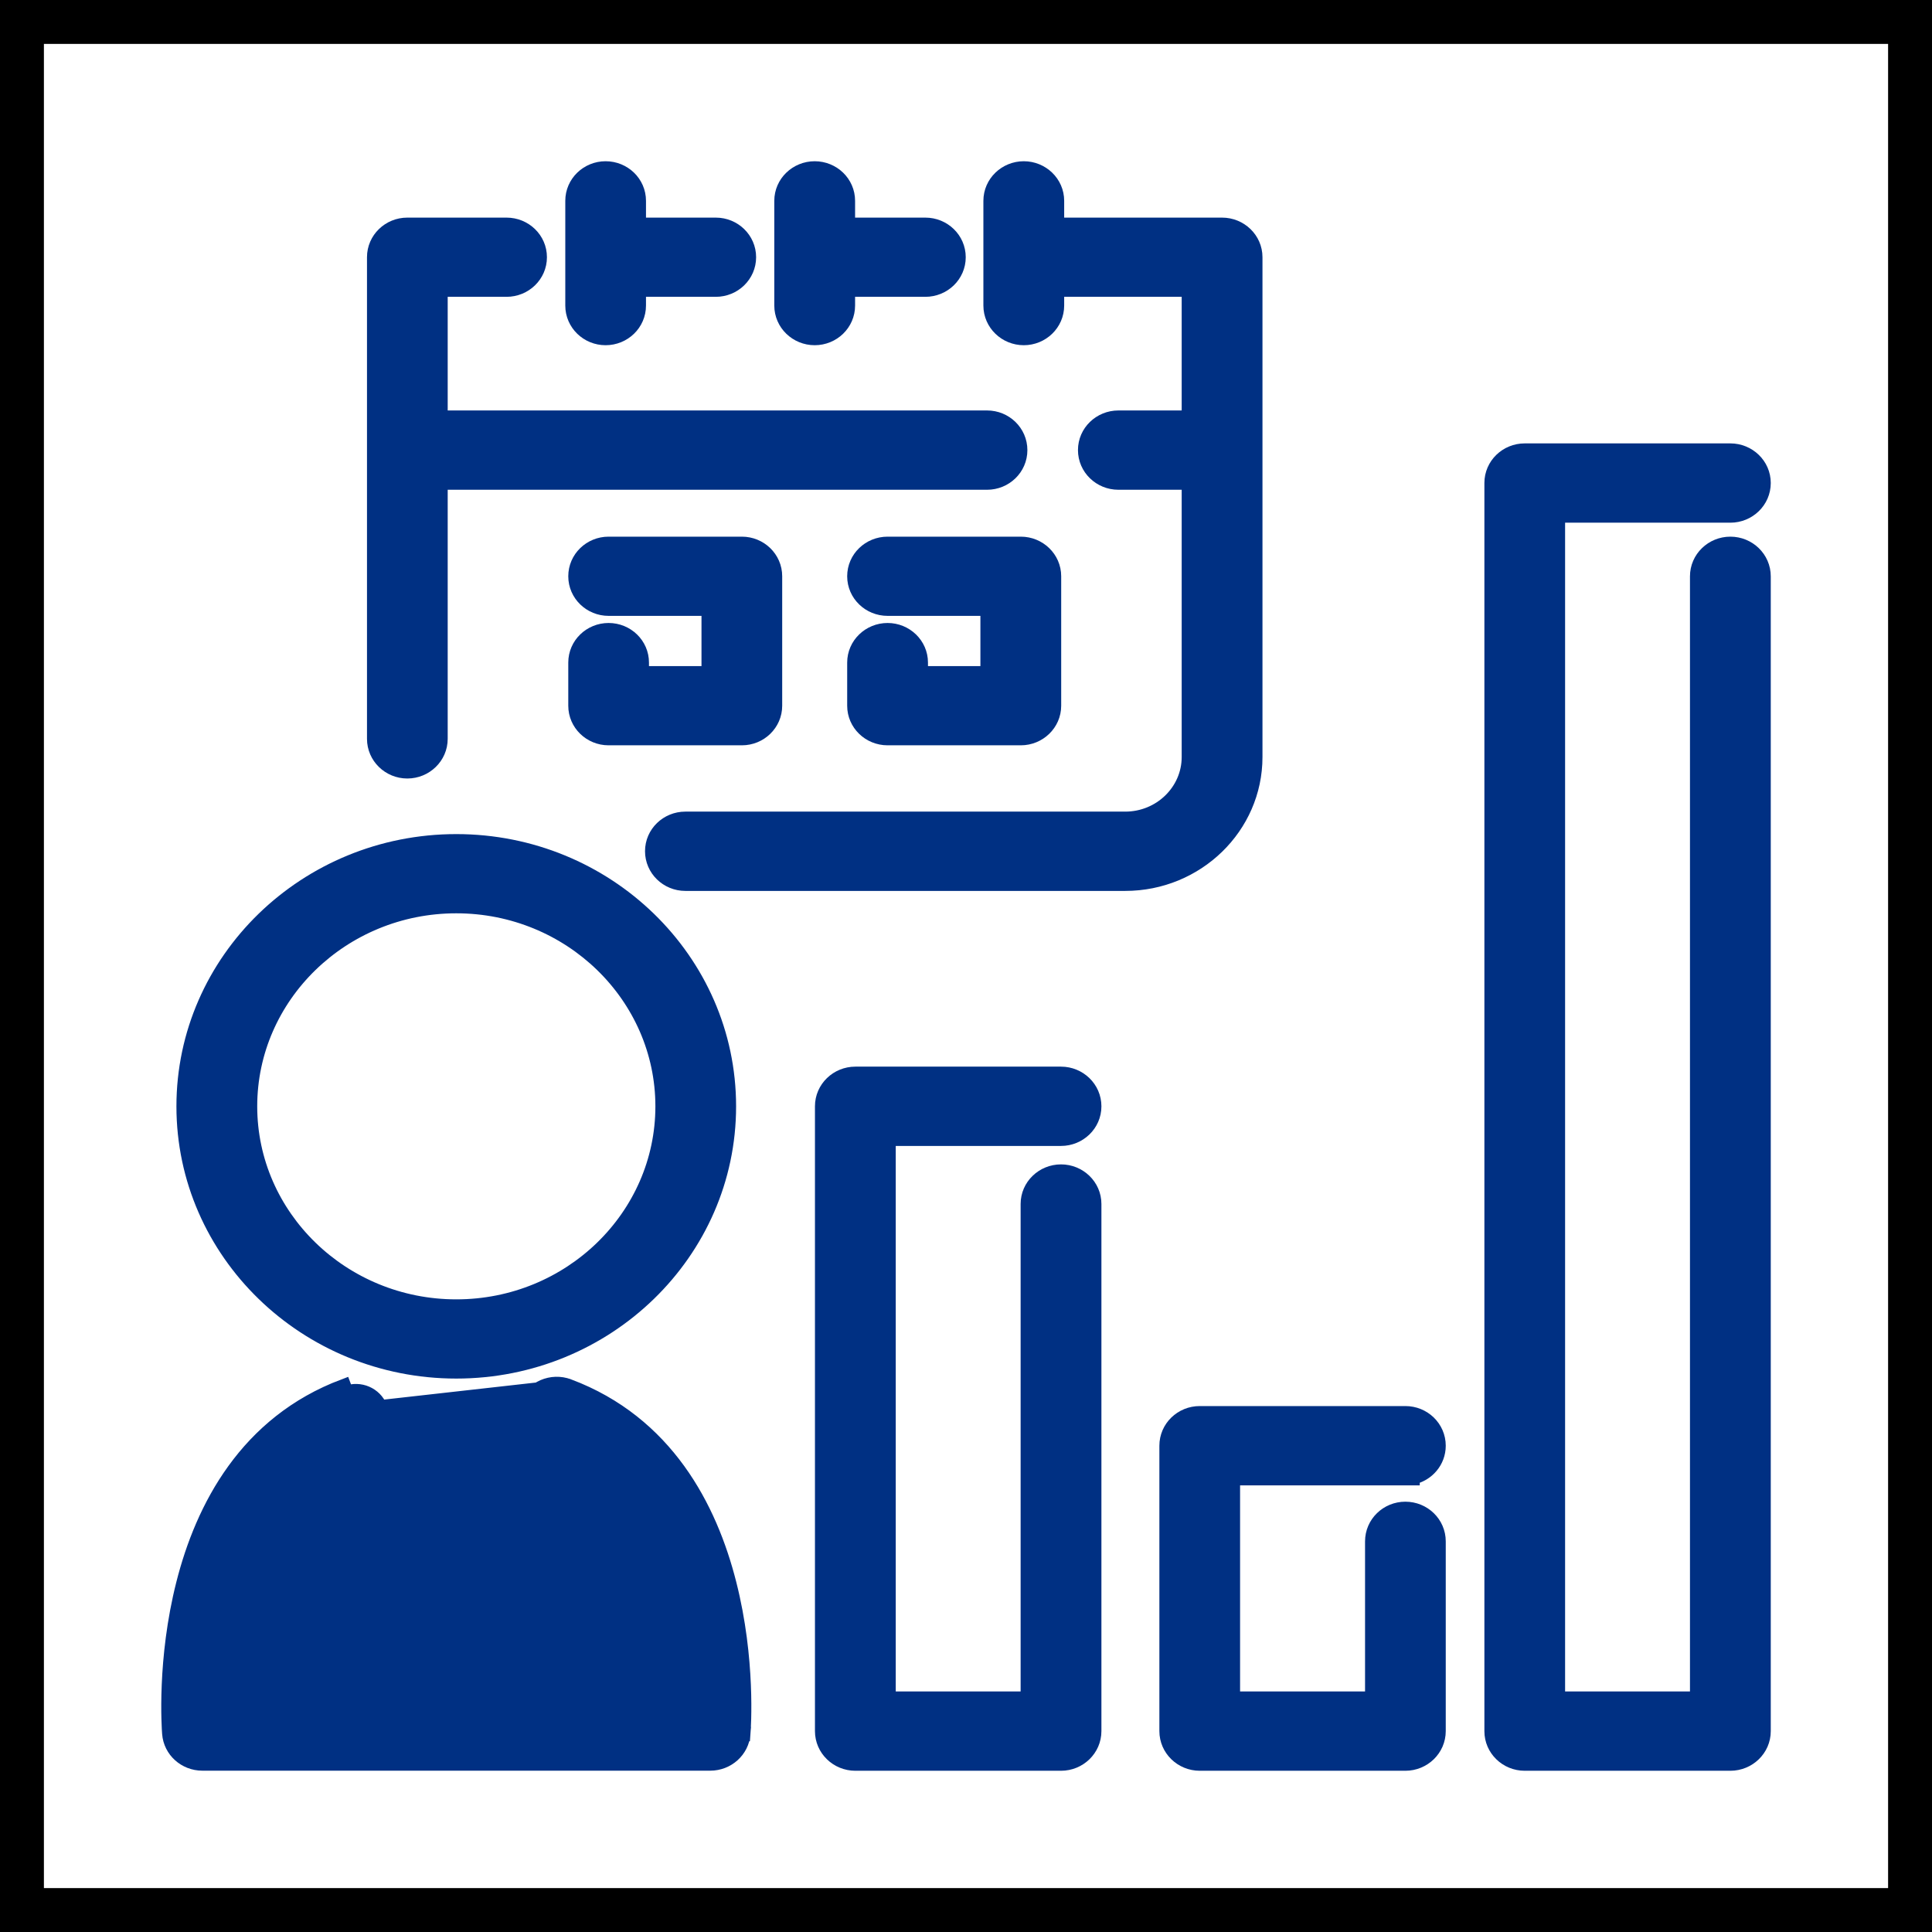
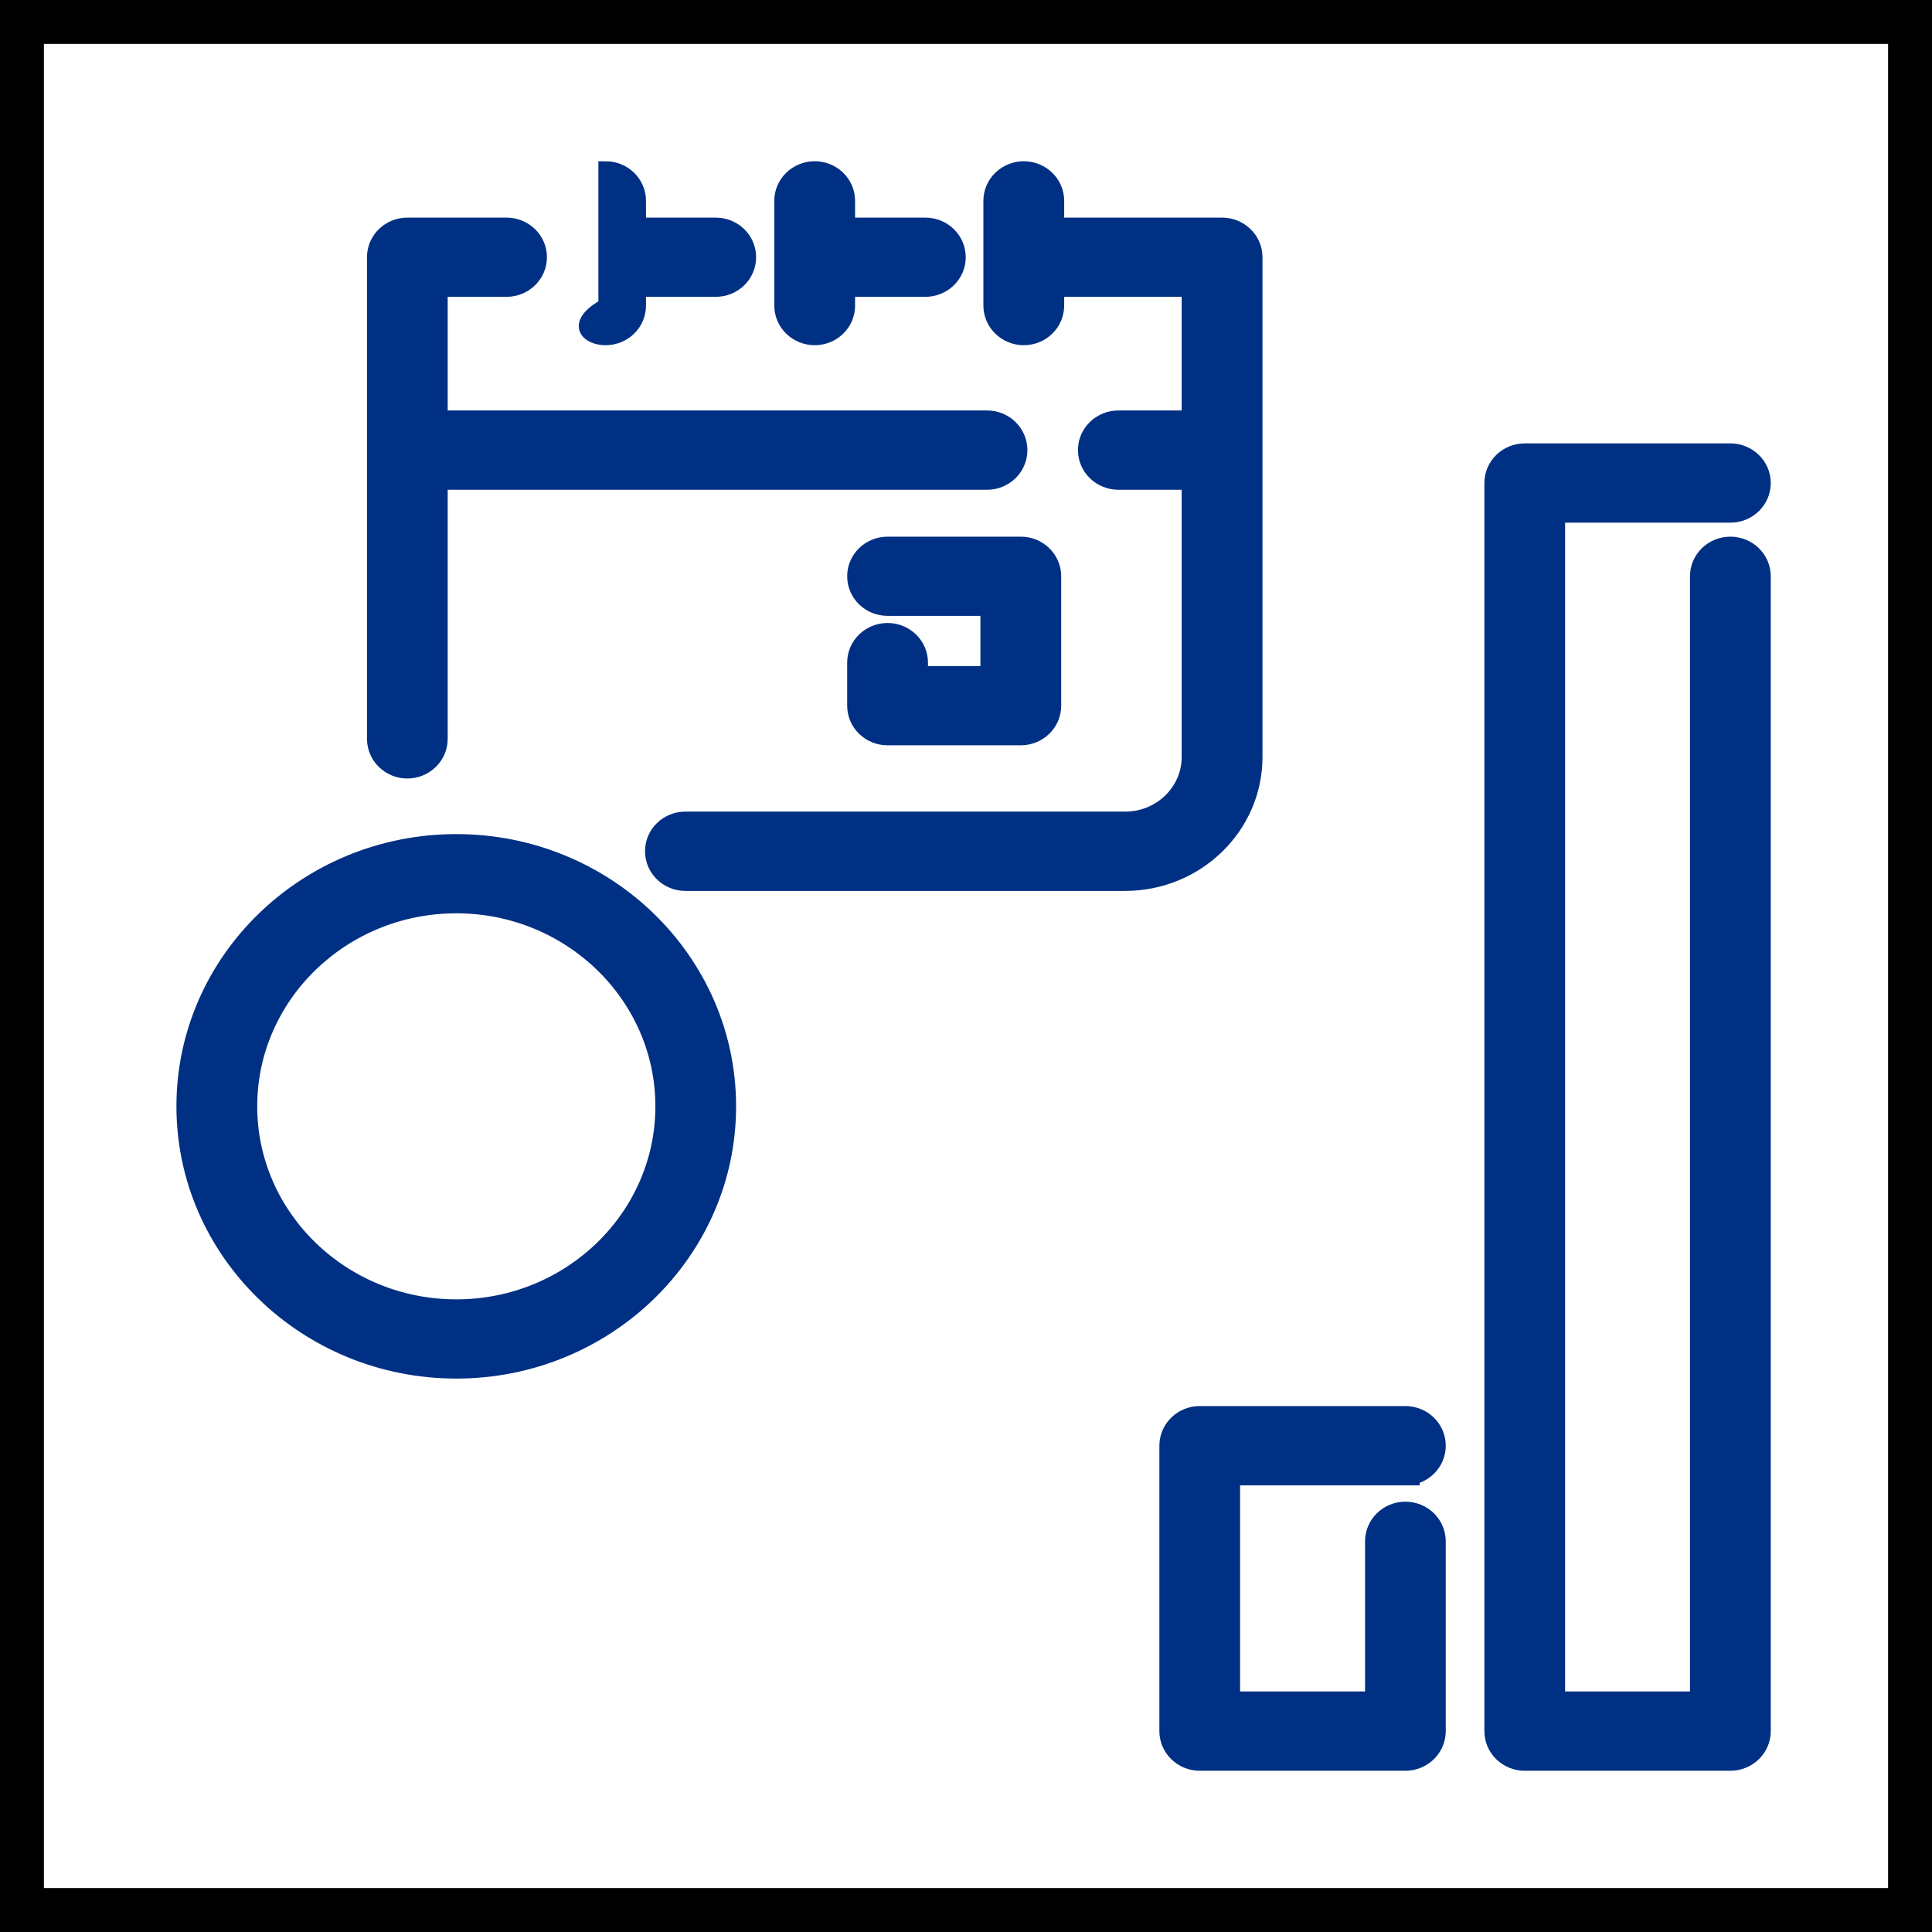
<svg xmlns="http://www.w3.org/2000/svg" width="22" height="22" viewBox="0 0 22 22" fill="none">
-   <path d="M6.475 15.784L6.475 15.784C7.587 16.202 8.085 17.169 8.304 18.033C8.524 18.898 8.469 19.674 8.464 19.74L8.383 19.734L8.464 19.74C8.449 19.935 8.283 20.081 8.088 20.081H2.304C2.109 20.081 1.943 19.935 1.928 19.74L1.928 19.74C1.923 19.674 1.868 18.898 2.088 18.033C2.307 17.169 2.805 16.202 3.917 15.784C3.917 15.784 3.917 15.784 3.917 15.784L3.946 15.861C4.098 15.803 4.269 15.877 4.328 16.025L6.475 15.784ZM6.475 15.784C6.283 15.712 6.064 15.804 5.988 15.995C5.911 16.187 6.011 16.401 6.204 16.473L6.204 16.473C6.877 16.726 7.255 17.287 7.465 17.879C7.659 18.427 7.707 18.992 7.715 19.343M6.475 15.784L7.715 19.343M7.715 19.343H2.677H7.715ZM6.233 16.397C7.589 16.906 7.78 18.605 7.797 19.343L6.447 15.861C6.294 15.803 6.123 15.877 6.064 16.025C6.005 16.173 6.081 16.34 6.233 16.397Z" fill="#003083" stroke="#003083" stroke-width="0.164" />
  <path d="M16.003 16.832H16.085V16.823C16.253 16.787 16.381 16.641 16.381 16.463C16.381 16.256 16.21 16.093 16.003 16.093H13.662C13.455 16.093 13.284 16.256 13.284 16.463V19.712C13.284 19.918 13.455 20.082 13.662 20.082H16.003C16.21 20.082 16.381 19.918 16.381 19.712V17.552C16.381 17.345 16.21 17.182 16.003 17.182C15.797 17.182 15.626 17.345 15.626 17.552V19.343H14.039V16.832H16.003Z" fill="#003083" stroke="#003083" stroke-width="0.164" />
-   <path d="M12.082 12.967C12.288 12.967 12.46 12.804 12.46 12.598C12.46 12.391 12.288 12.228 12.082 12.228H9.74C9.534 12.228 9.362 12.391 9.362 12.598V19.712C9.362 19.919 9.534 20.082 9.74 20.082H12.082C12.288 20.082 12.46 19.919 12.46 19.712V13.71C12.46 13.504 12.288 13.341 12.082 13.341C11.876 13.341 11.704 13.504 11.704 13.71V19.343H10.118V12.967L12.082 12.967Z" fill="#003083" stroke="#003083" stroke-width="0.164" />
  <path d="M5.196 15.616C6.906 15.616 8.3 14.265 8.3 12.598C8.3 10.931 6.906 9.58 5.196 9.58C3.486 9.58 2.091 10.931 2.091 12.598C2.091 14.265 3.486 15.616 5.196 15.616ZM5.196 10.318C6.493 10.318 7.545 11.343 7.545 12.598C7.545 13.853 6.493 14.878 5.196 14.878C3.899 14.878 2.847 13.853 2.847 12.598C2.847 11.343 3.899 10.318 5.196 10.318Z" fill="#003083" stroke="#003083" stroke-width="0.164" />
  <path d="M14.294 8.621V2.929C14.294 2.723 14.122 2.56 13.916 2.56H12.036V2.287C12.036 2.081 11.864 1.918 11.658 1.918C11.452 1.918 11.28 2.081 11.28 2.287V3.479C11.28 3.686 11.452 3.849 11.658 3.849C11.864 3.849 12.036 3.686 12.036 3.479V3.298H13.538V4.756H12.735C12.529 4.756 12.357 4.919 12.357 5.125C12.357 5.332 12.529 5.495 12.735 5.495H13.538V8.621C13.538 9.006 13.215 9.324 12.813 9.324H7.804C7.598 9.324 7.427 9.487 7.427 9.693C7.427 9.899 7.598 10.063 7.804 10.063H12.813C13.627 10.063 14.294 9.418 14.294 8.621Z" fill="#003083" stroke="#003083" stroke-width="0.164" />
  <path d="M4.638 8.783C4.845 8.783 5.016 8.619 5.016 8.413V5.495H11.24C11.446 5.495 11.617 5.332 11.617 5.126C11.617 4.919 11.446 4.756 11.24 4.756H5.016V3.298H5.768C5.975 3.298 6.146 3.135 6.146 2.929C6.146 2.723 5.975 2.56 5.768 2.56H4.638C4.432 2.56 4.261 2.723 4.261 2.929V8.413C4.261 8.619 4.432 8.783 4.638 8.783Z" fill="#003083" stroke="#003083" stroke-width="0.164" />
  <path d="M9.277 3.849C9.484 3.849 9.655 3.686 9.655 3.479V3.298H10.537C10.744 3.298 10.915 3.135 10.915 2.929C10.915 2.723 10.744 2.56 10.537 2.56H9.655V2.287C9.655 2.081 9.484 1.918 9.277 1.918C9.071 1.918 8.899 2.081 8.899 2.287V3.479C8.899 3.686 9.071 3.849 9.277 3.849Z" fill="#003083" stroke="#003083" stroke-width="0.164" />
-   <path d="M6.896 3.849C7.103 3.849 7.274 3.686 7.274 3.479V3.298H8.151C8.357 3.298 8.528 3.135 8.528 2.929C8.528 2.723 8.357 2.56 8.151 2.56H7.274V2.287C7.274 2.081 7.103 1.918 6.896 1.918C6.69 1.918 6.519 2.081 6.519 2.287V3.479C6.519 3.686 6.69 3.849 6.896 3.849Z" fill="#003083" stroke="#003083" stroke-width="0.164" />
-   <path d="M6.93 7.176C6.724 7.176 6.553 7.339 6.553 7.545V8.036C6.553 8.242 6.724 8.405 6.93 8.405H8.448C8.654 8.405 8.825 8.242 8.825 8.036V6.562C8.825 6.356 8.654 6.193 8.448 6.193H6.93C6.724 6.193 6.553 6.356 6.553 6.562C6.553 6.768 6.724 6.931 6.93 6.931H8.07V7.667H7.308V7.545C7.308 7.339 7.137 7.176 6.93 7.176Z" fill="#003083" stroke="#003083" stroke-width="0.164" />
+   <path d="M6.896 3.849C7.103 3.849 7.274 3.686 7.274 3.479V3.298H8.151C8.357 3.298 8.528 3.135 8.528 2.929C8.528 2.723 8.357 2.56 8.151 2.56H7.274V2.287C7.274 2.081 7.103 1.918 6.896 1.918V3.479C6.519 3.686 6.69 3.849 6.896 3.849Z" fill="#003083" stroke="#003083" stroke-width="0.164" />
  <path d="M10.107 7.176C9.901 7.176 9.729 7.339 9.729 7.545V8.036C9.729 8.242 9.9 8.405 10.107 8.405H11.624C11.83 8.405 12.002 8.242 12.002 8.036V6.562C12.002 6.356 11.83 6.193 11.624 6.193H10.107C9.9 6.193 9.729 6.356 9.729 6.562C9.729 6.768 9.9 6.931 10.107 6.931H11.246V7.667H10.485V7.545C10.485 7.339 10.313 7.176 10.107 7.176Z" fill="#003083" stroke="#003083" stroke-width="0.164" />
  <path d="M19.704 6.193C19.498 6.193 19.326 6.356 19.326 6.563V19.343H17.74V5.87H19.704C19.91 5.87 20.082 5.707 20.082 5.5C20.082 5.294 19.91 5.131 19.704 5.131H17.362C17.156 5.131 16.985 5.294 16.985 5.5V19.713C16.985 19.919 17.156 20.082 17.362 20.082H19.704C19.91 20.082 20.082 19.919 20.082 19.713V6.563C20.082 6.356 19.91 6.193 19.704 6.193Z" fill="#003083" stroke="#003083" stroke-width="0.164" />
  <rect width="22" height="22" stroke="black" />
</svg>